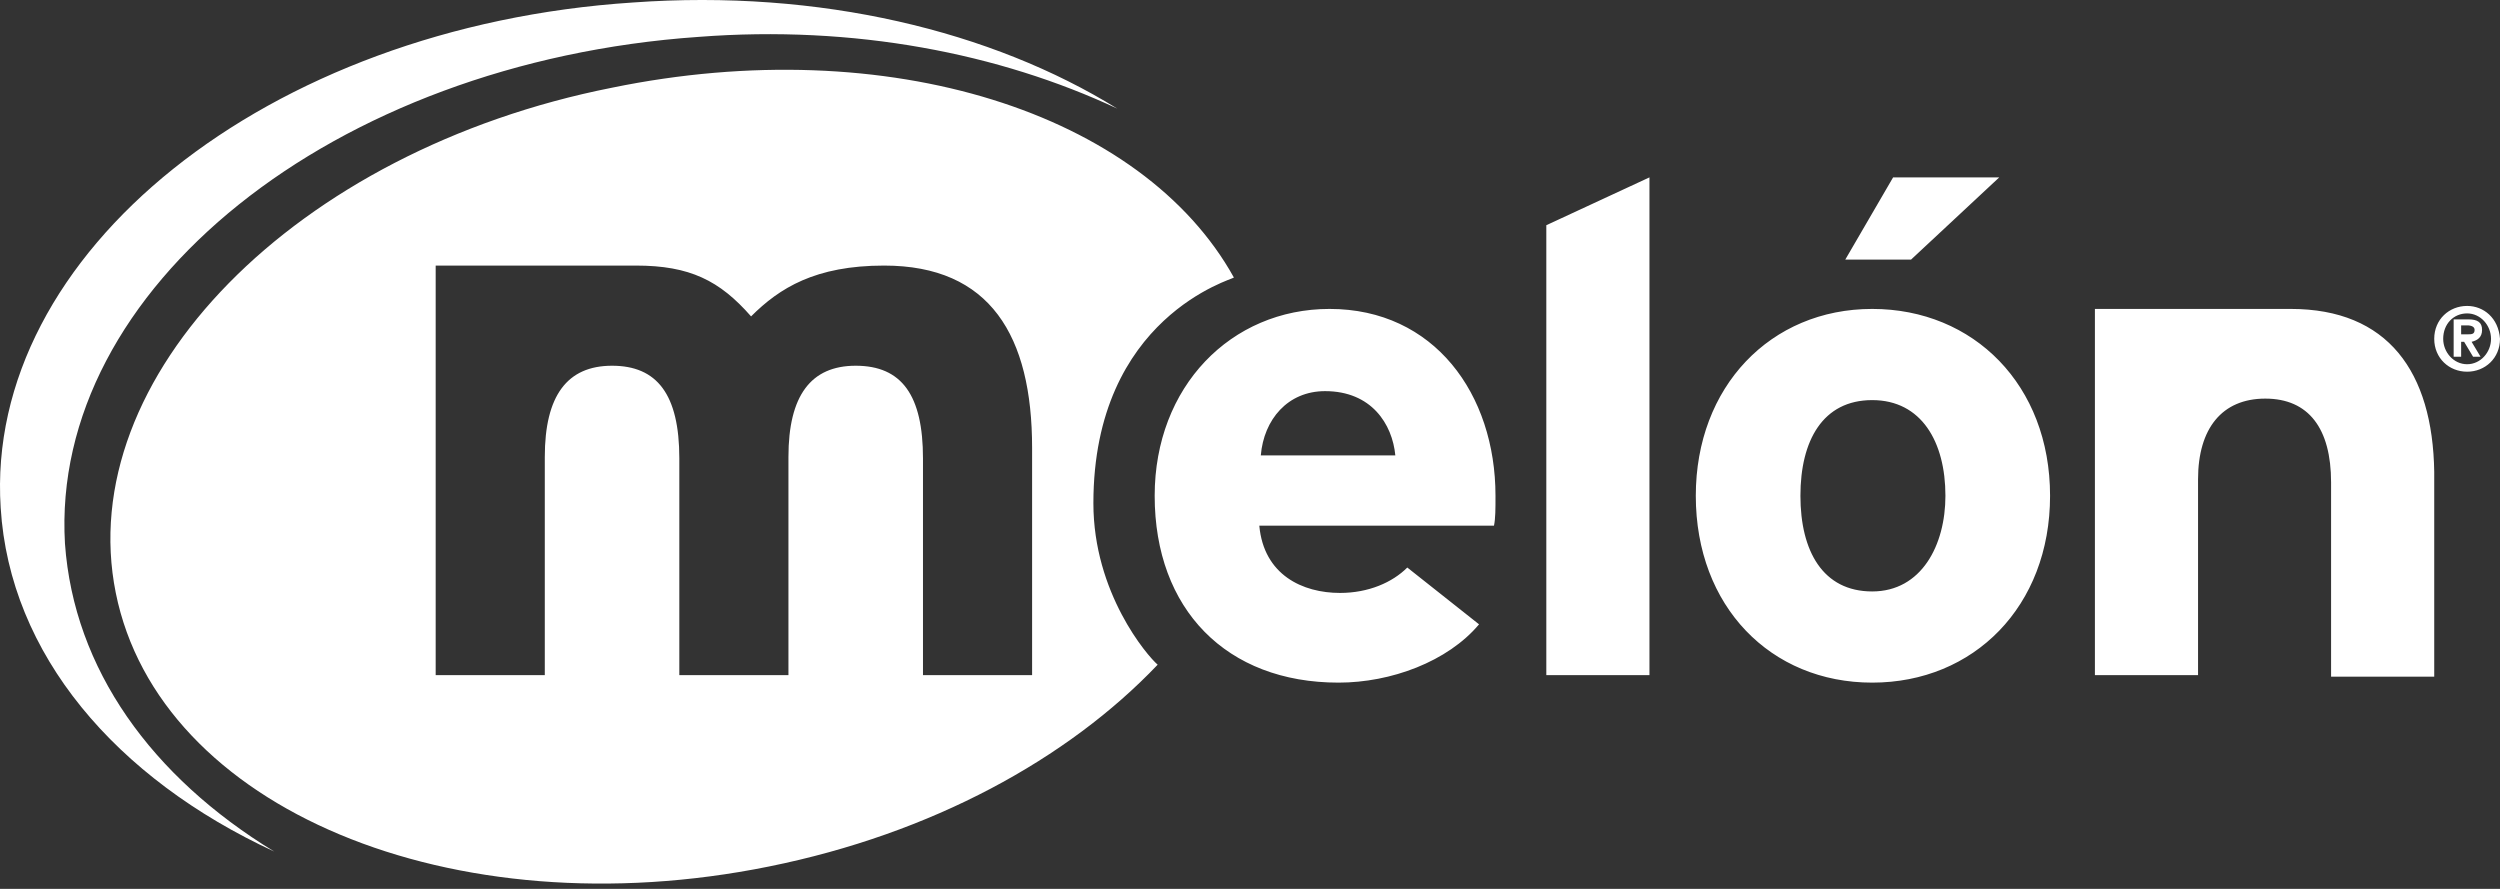
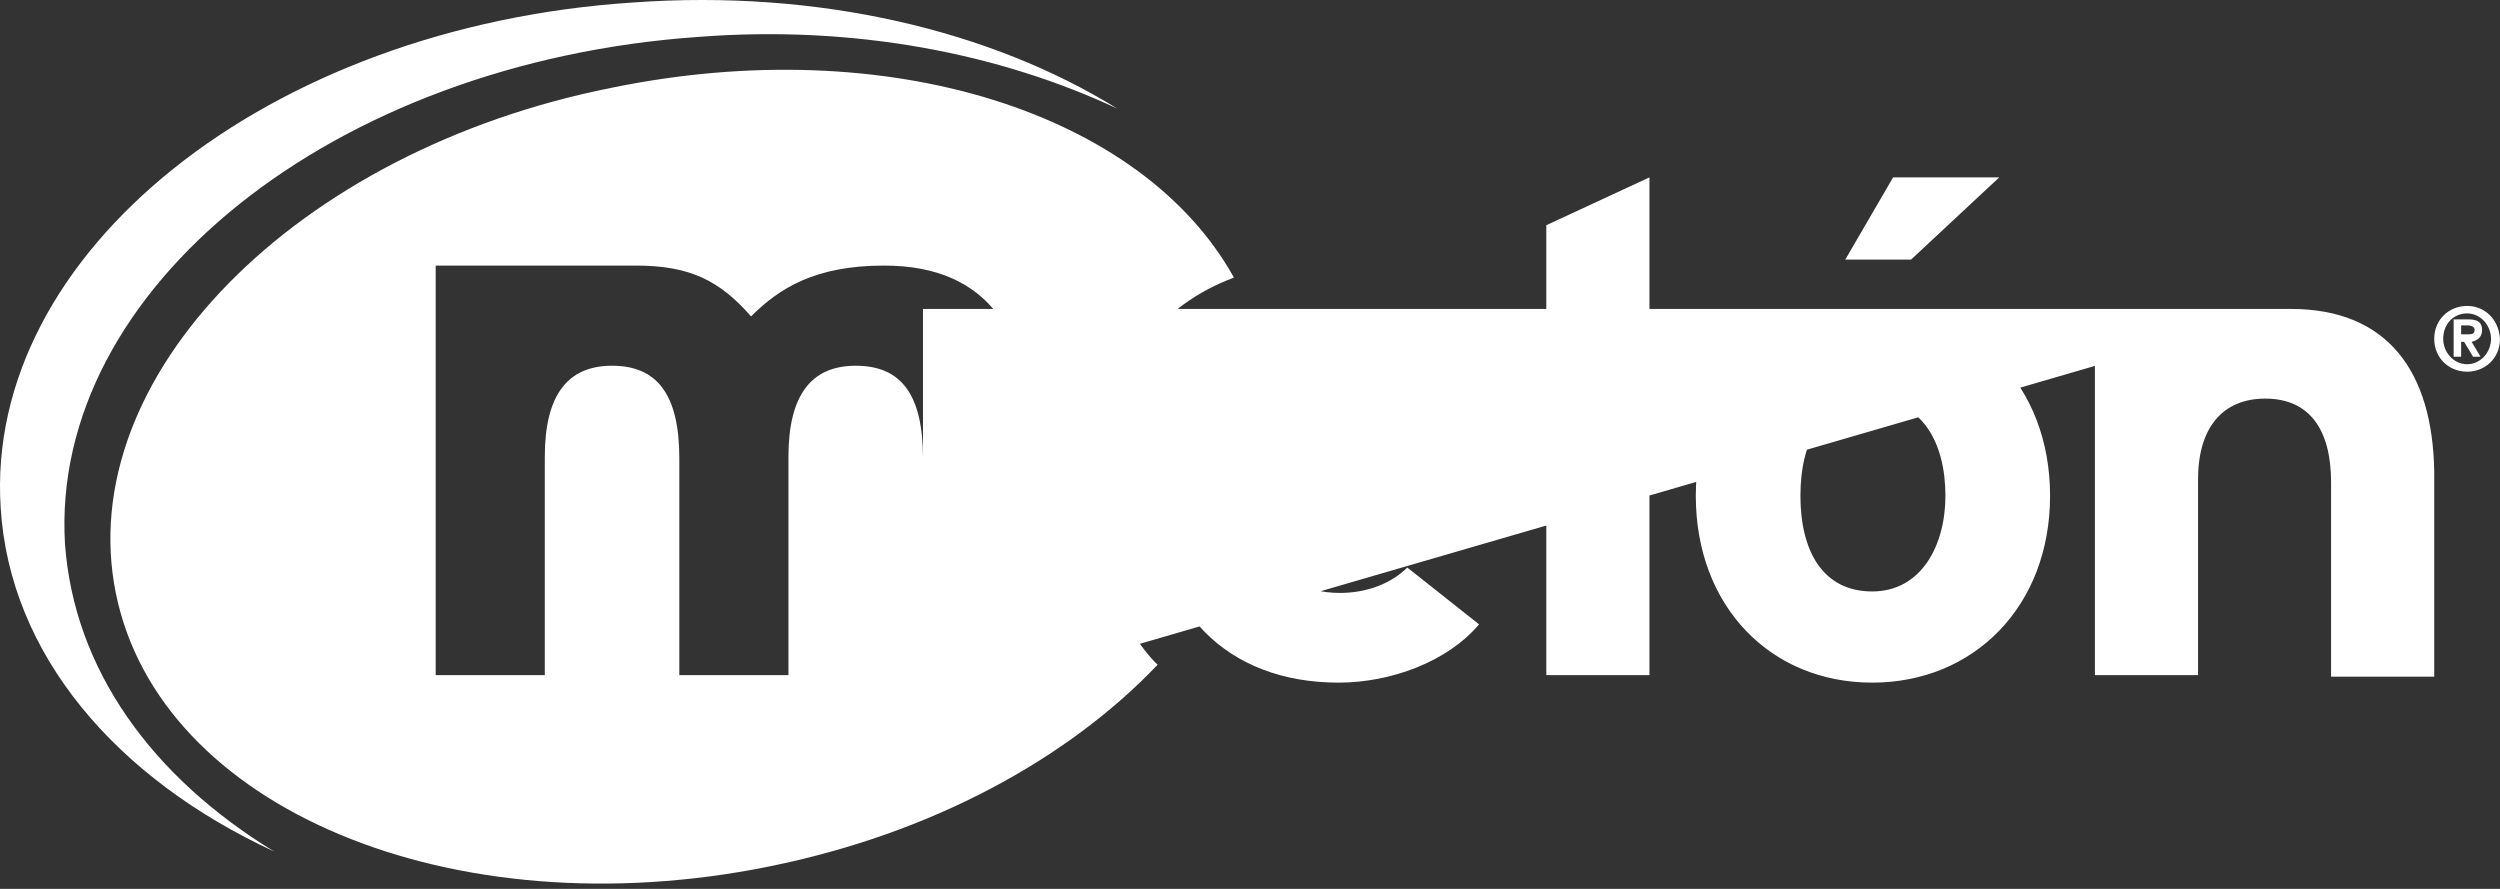
<svg xmlns="http://www.w3.org/2000/svg" width="270" height="96" viewBox="0 0 270 96" fill="none">
  <rect x="0" y="0" width="270" height="96" fill="#333333" stroke="none" />
-   <path d="M202.196 63.876C196.868 63.876 194.446 59.517 194.446 53.544C194.446 47.571 196.868 43.212 202.196 43.212C207.523 43.212 210.106 47.732 210.106 53.544C210.106 58.871 207.523 63.876 202.196 63.876ZM202.196 33.364C191.218 33.364 183.146 41.759 183.146 53.544C183.146 65.49 191.218 73.724 202.196 73.724C213.173 73.724 221.407 65.49 221.407 53.544C221.407 41.597 213.173 33.364 202.196 33.364ZM167.002 72.917H178.141V19.157L167.002 24.323V72.917ZM265.803 36.108V35.14H266.448C266.933 35.14 267.256 35.301 267.256 35.624C267.256 36.108 266.933 36.108 266.448 36.108H265.803ZM268.063 35.624C268.063 34.817 267.578 34.494 266.61 34.494H264.995V38.53H265.803V36.916H266.125L267.094 38.53H267.901L266.933 36.916C267.578 36.754 268.063 36.431 268.063 35.624ZM266.448 39.337C264.995 39.337 263.865 38.046 263.865 36.593C263.865 34.978 264.995 33.848 266.448 33.848C267.901 33.848 269.031 35.14 269.031 36.593C269.031 38.046 267.901 39.337 266.448 39.337ZM266.448 33.041C264.511 33.041 262.897 34.494 262.897 36.593C262.897 38.691 264.511 40.144 266.448 40.144C268.386 40.144 270 38.691 270 36.593C269.839 34.333 268.224 33.041 266.448 33.041ZM247.399 33.364H226.25V72.917H237.389V51.768C237.389 46.279 239.972 43.05 244.654 43.05C249.336 43.05 251.757 46.279 251.757 52.091V73.078H262.897V50.961C262.735 40.144 257.892 33.364 247.399 33.364ZM111.467 72.917H99.682V49.508C99.682 42.727 97.421 39.499 92.417 39.499C87.574 39.499 85.152 42.727 85.152 49.346V72.917H73.367V49.508C73.367 42.566 70.945 39.499 66.102 39.499C61.259 39.499 58.838 42.727 58.838 49.346V72.917H47.053V28.682H68.685C74.497 28.682 77.726 30.297 81.116 34.171C84.183 31.104 88.058 28.682 95.484 28.682C106.946 28.682 111.467 36.27 111.467 48.378V72.917ZM118.086 54.351C118.086 34.171 133.261 30.135 133.261 29.974C123.413 12.216 95.969 3.336 66.102 9.471C31.877 16.251 7.823 40.79 12.505 64.037C17.186 87.285 48.828 100.523 83.053 93.581C100.65 90.029 115.341 81.957 125.028 71.787C123.898 70.818 118.086 64.037 118.086 54.351ZM7.016 58.71C5.401 31.265 35.913 6.727 75.466 3.982C92.255 2.691 107.915 5.758 120.669 11.731C107.108 3.336 88.542 -1.184 68.362 0.269C28.81 2.852 -1.702 27.391 0.074 54.835C1.042 70.656 12.505 84.056 29.617 91.966C16.379 83.894 7.984 72.271 7.016 58.71ZM136.167 49.185C136.49 45.31 139.073 42.243 143.109 42.243C148.113 42.243 150.374 45.795 150.696 49.185H136.167ZM143.593 33.364C132.938 33.364 124.705 41.759 124.705 53.544C124.705 65.813 132.454 73.724 144.562 73.724C150.212 73.724 156.347 71.464 159.737 67.428L151.988 61.293C150.374 62.907 147.791 64.037 144.723 64.037C140.687 64.037 136.49 62.1 136.005 56.773H161.351C161.513 55.965 161.513 54.997 161.513 53.544C161.513 42.566 154.894 33.364 143.593 33.364ZM215.918 19.157H204.456L199.29 28.037H206.393C206.554 27.875 215.918 19.157 215.918 19.157Z" fill="white" />
+   <path d="M202.196 63.876C196.868 63.876 194.446 59.517 194.446 53.544C194.446 47.571 196.868 43.212 202.196 43.212C207.523 43.212 210.106 47.732 210.106 53.544C210.106 58.871 207.523 63.876 202.196 63.876ZM202.196 33.364C191.218 33.364 183.146 41.759 183.146 53.544C183.146 65.49 191.218 73.724 202.196 73.724C213.173 73.724 221.407 65.49 221.407 53.544C221.407 41.597 213.173 33.364 202.196 33.364ZM167.002 72.917H178.141V19.157L167.002 24.323V72.917ZM265.803 36.108V35.14H266.448C266.933 35.14 267.256 35.301 267.256 35.624C267.256 36.108 266.933 36.108 266.448 36.108H265.803ZM268.063 35.624C268.063 34.817 267.578 34.494 266.61 34.494H264.995V38.53H265.803V36.916H266.125L267.094 38.53H267.901L266.933 36.916C267.578 36.754 268.063 36.431 268.063 35.624ZM266.448 39.337C264.995 39.337 263.865 38.046 263.865 36.593C263.865 34.978 264.995 33.848 266.448 33.848C267.901 33.848 269.031 35.14 269.031 36.593C269.031 38.046 267.901 39.337 266.448 39.337ZM266.448 33.041C264.511 33.041 262.897 34.494 262.897 36.593C262.897 38.691 264.511 40.144 266.448 40.144C268.386 40.144 270 38.691 270 36.593C269.839 34.333 268.224 33.041 266.448 33.041ZM247.399 33.364H226.25V72.917H237.389V51.768C237.389 46.279 239.972 43.05 244.654 43.05C249.336 43.05 251.757 46.279 251.757 52.091V73.078H262.897V50.961C262.735 40.144 257.892 33.364 247.399 33.364ZH99.682V49.508C99.682 42.727 97.421 39.499 92.417 39.499C87.574 39.499 85.152 42.727 85.152 49.346V72.917H73.367V49.508C73.367 42.566 70.945 39.499 66.102 39.499C61.259 39.499 58.838 42.727 58.838 49.346V72.917H47.053V28.682H68.685C74.497 28.682 77.726 30.297 81.116 34.171C84.183 31.104 88.058 28.682 95.484 28.682C106.946 28.682 111.467 36.27 111.467 48.378V72.917ZM118.086 54.351C118.086 34.171 133.261 30.135 133.261 29.974C123.413 12.216 95.969 3.336 66.102 9.471C31.877 16.251 7.823 40.79 12.505 64.037C17.186 87.285 48.828 100.523 83.053 93.581C100.65 90.029 115.341 81.957 125.028 71.787C123.898 70.818 118.086 64.037 118.086 54.351ZM7.016 58.71C5.401 31.265 35.913 6.727 75.466 3.982C92.255 2.691 107.915 5.758 120.669 11.731C107.108 3.336 88.542 -1.184 68.362 0.269C28.81 2.852 -1.702 27.391 0.074 54.835C1.042 70.656 12.505 84.056 29.617 91.966C16.379 83.894 7.984 72.271 7.016 58.71ZM136.167 49.185C136.49 45.31 139.073 42.243 143.109 42.243C148.113 42.243 150.374 45.795 150.696 49.185H136.167ZM143.593 33.364C132.938 33.364 124.705 41.759 124.705 53.544C124.705 65.813 132.454 73.724 144.562 73.724C150.212 73.724 156.347 71.464 159.737 67.428L151.988 61.293C150.374 62.907 147.791 64.037 144.723 64.037C140.687 64.037 136.49 62.1 136.005 56.773H161.351C161.513 55.965 161.513 54.997 161.513 53.544C161.513 42.566 154.894 33.364 143.593 33.364ZM215.918 19.157H204.456L199.29 28.037H206.393C206.554 27.875 215.918 19.157 215.918 19.157Z" fill="white" />
</svg>